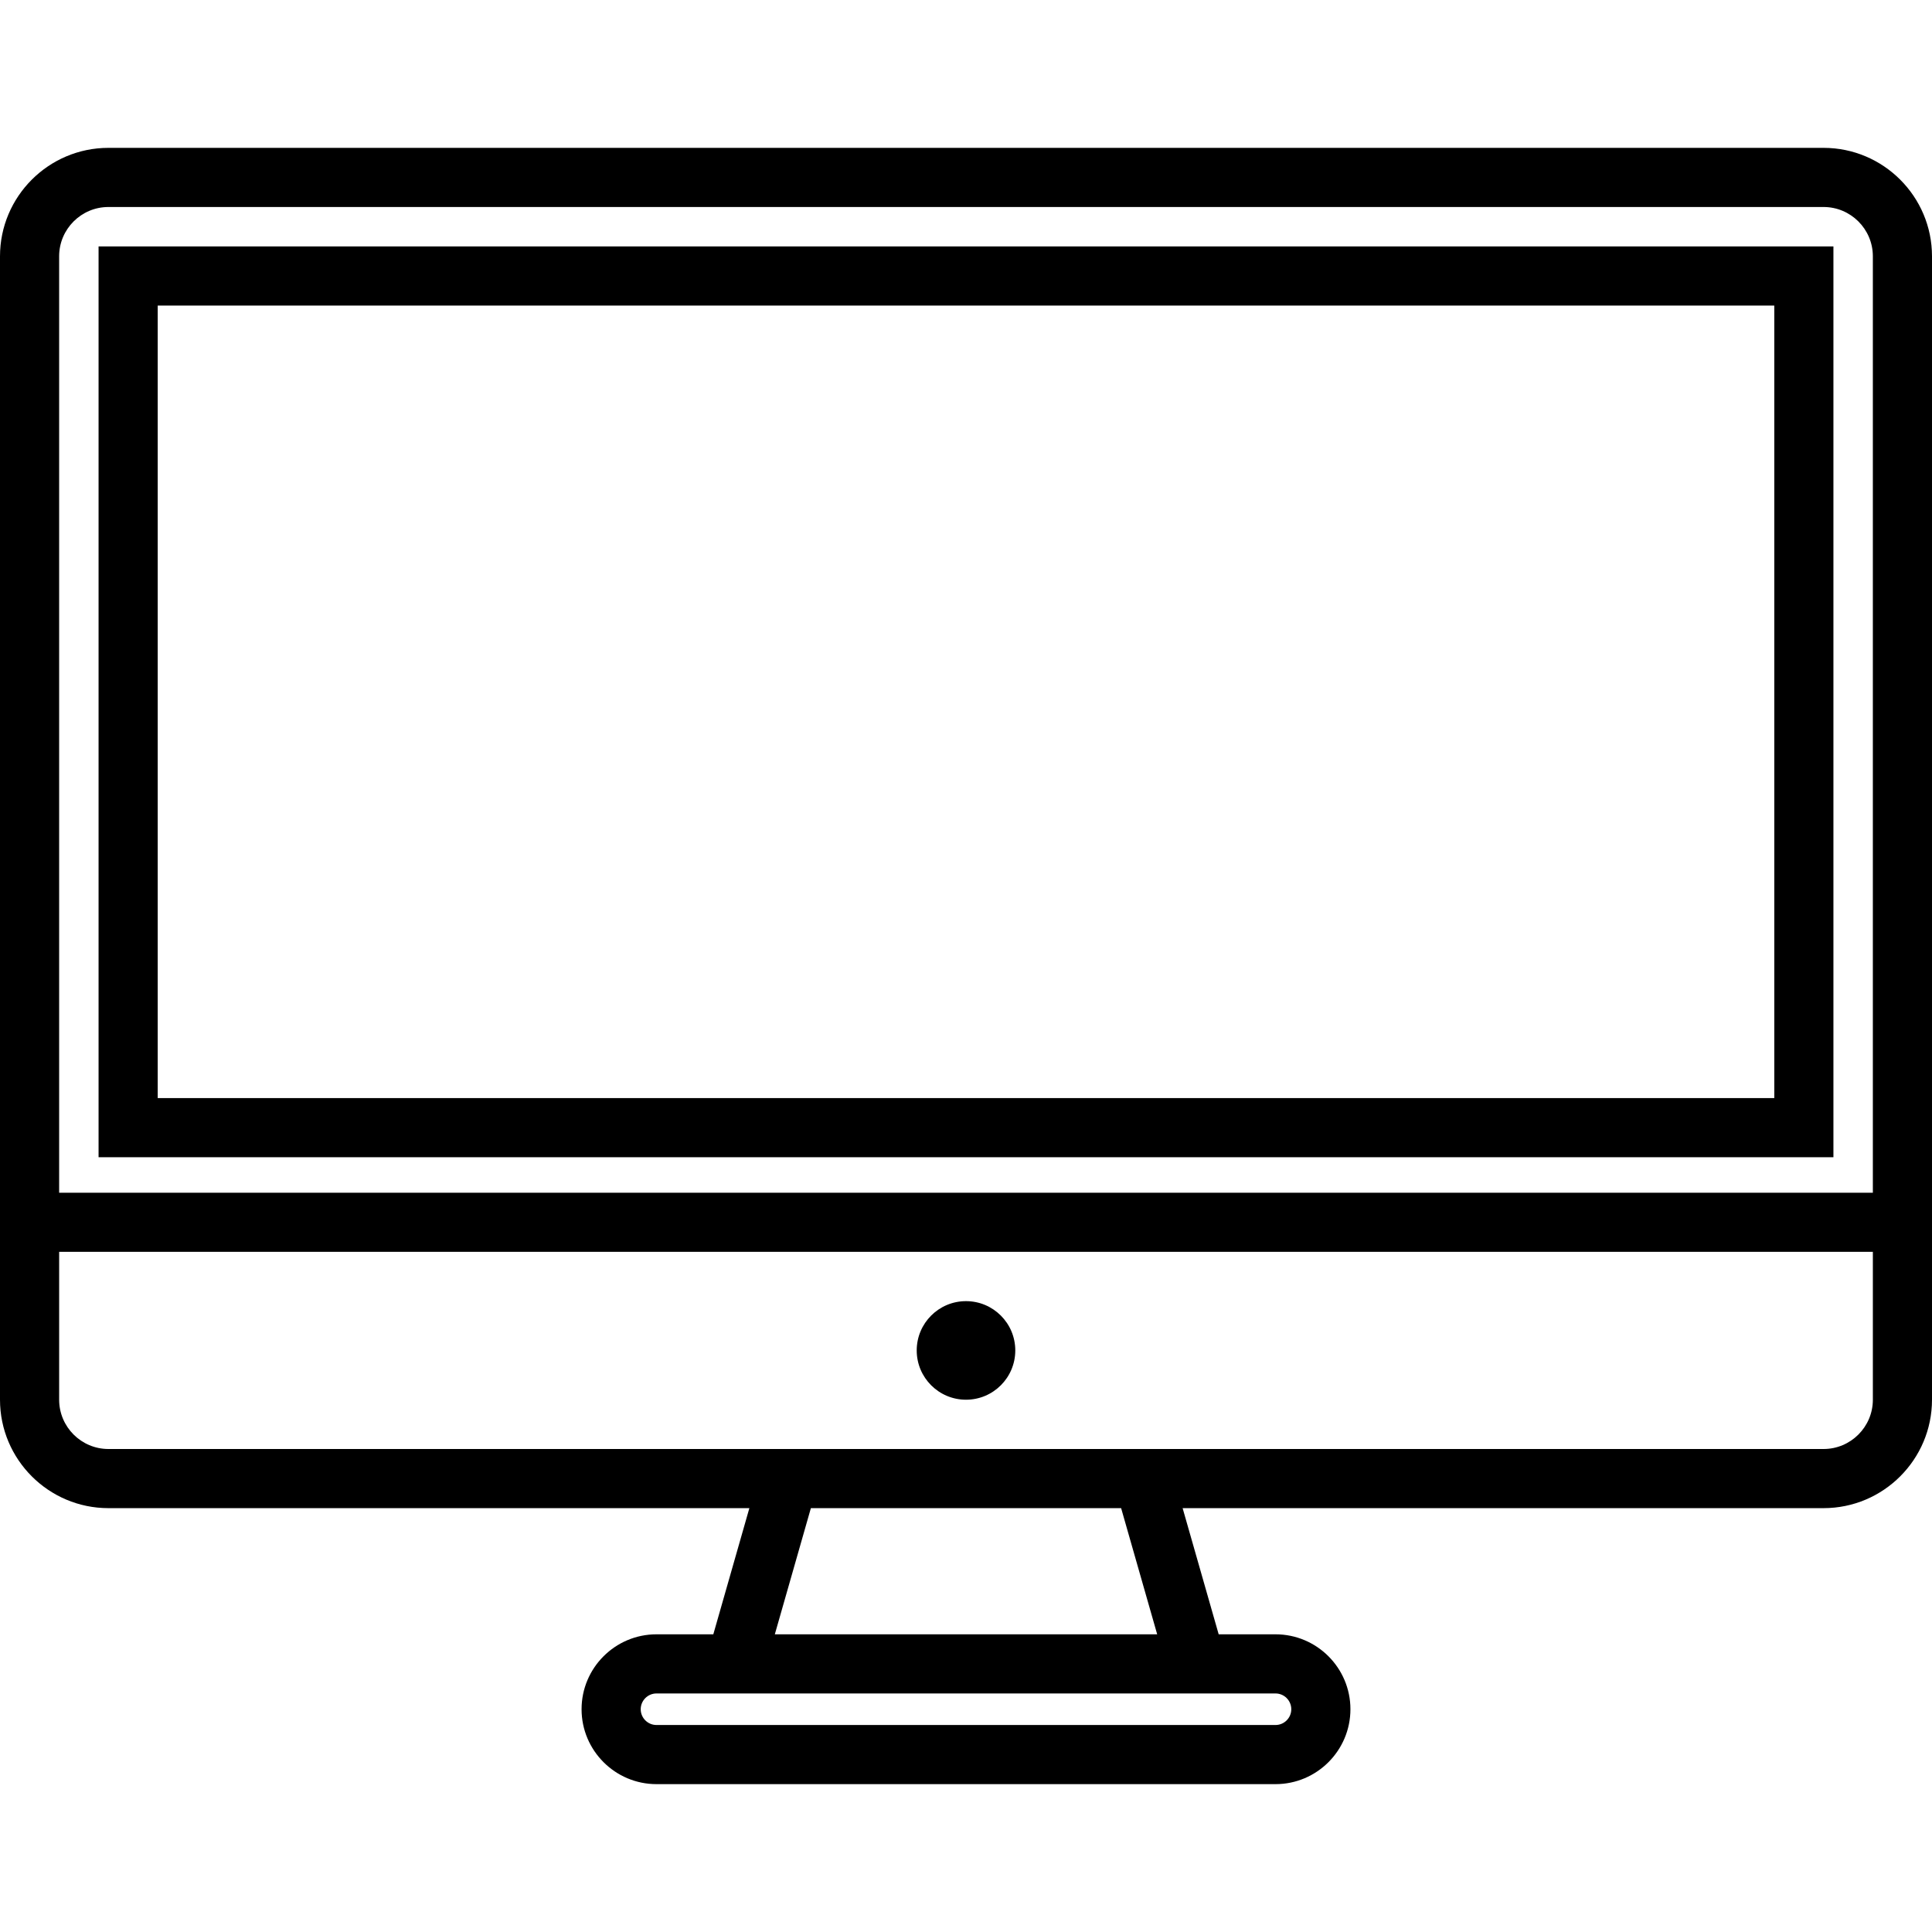
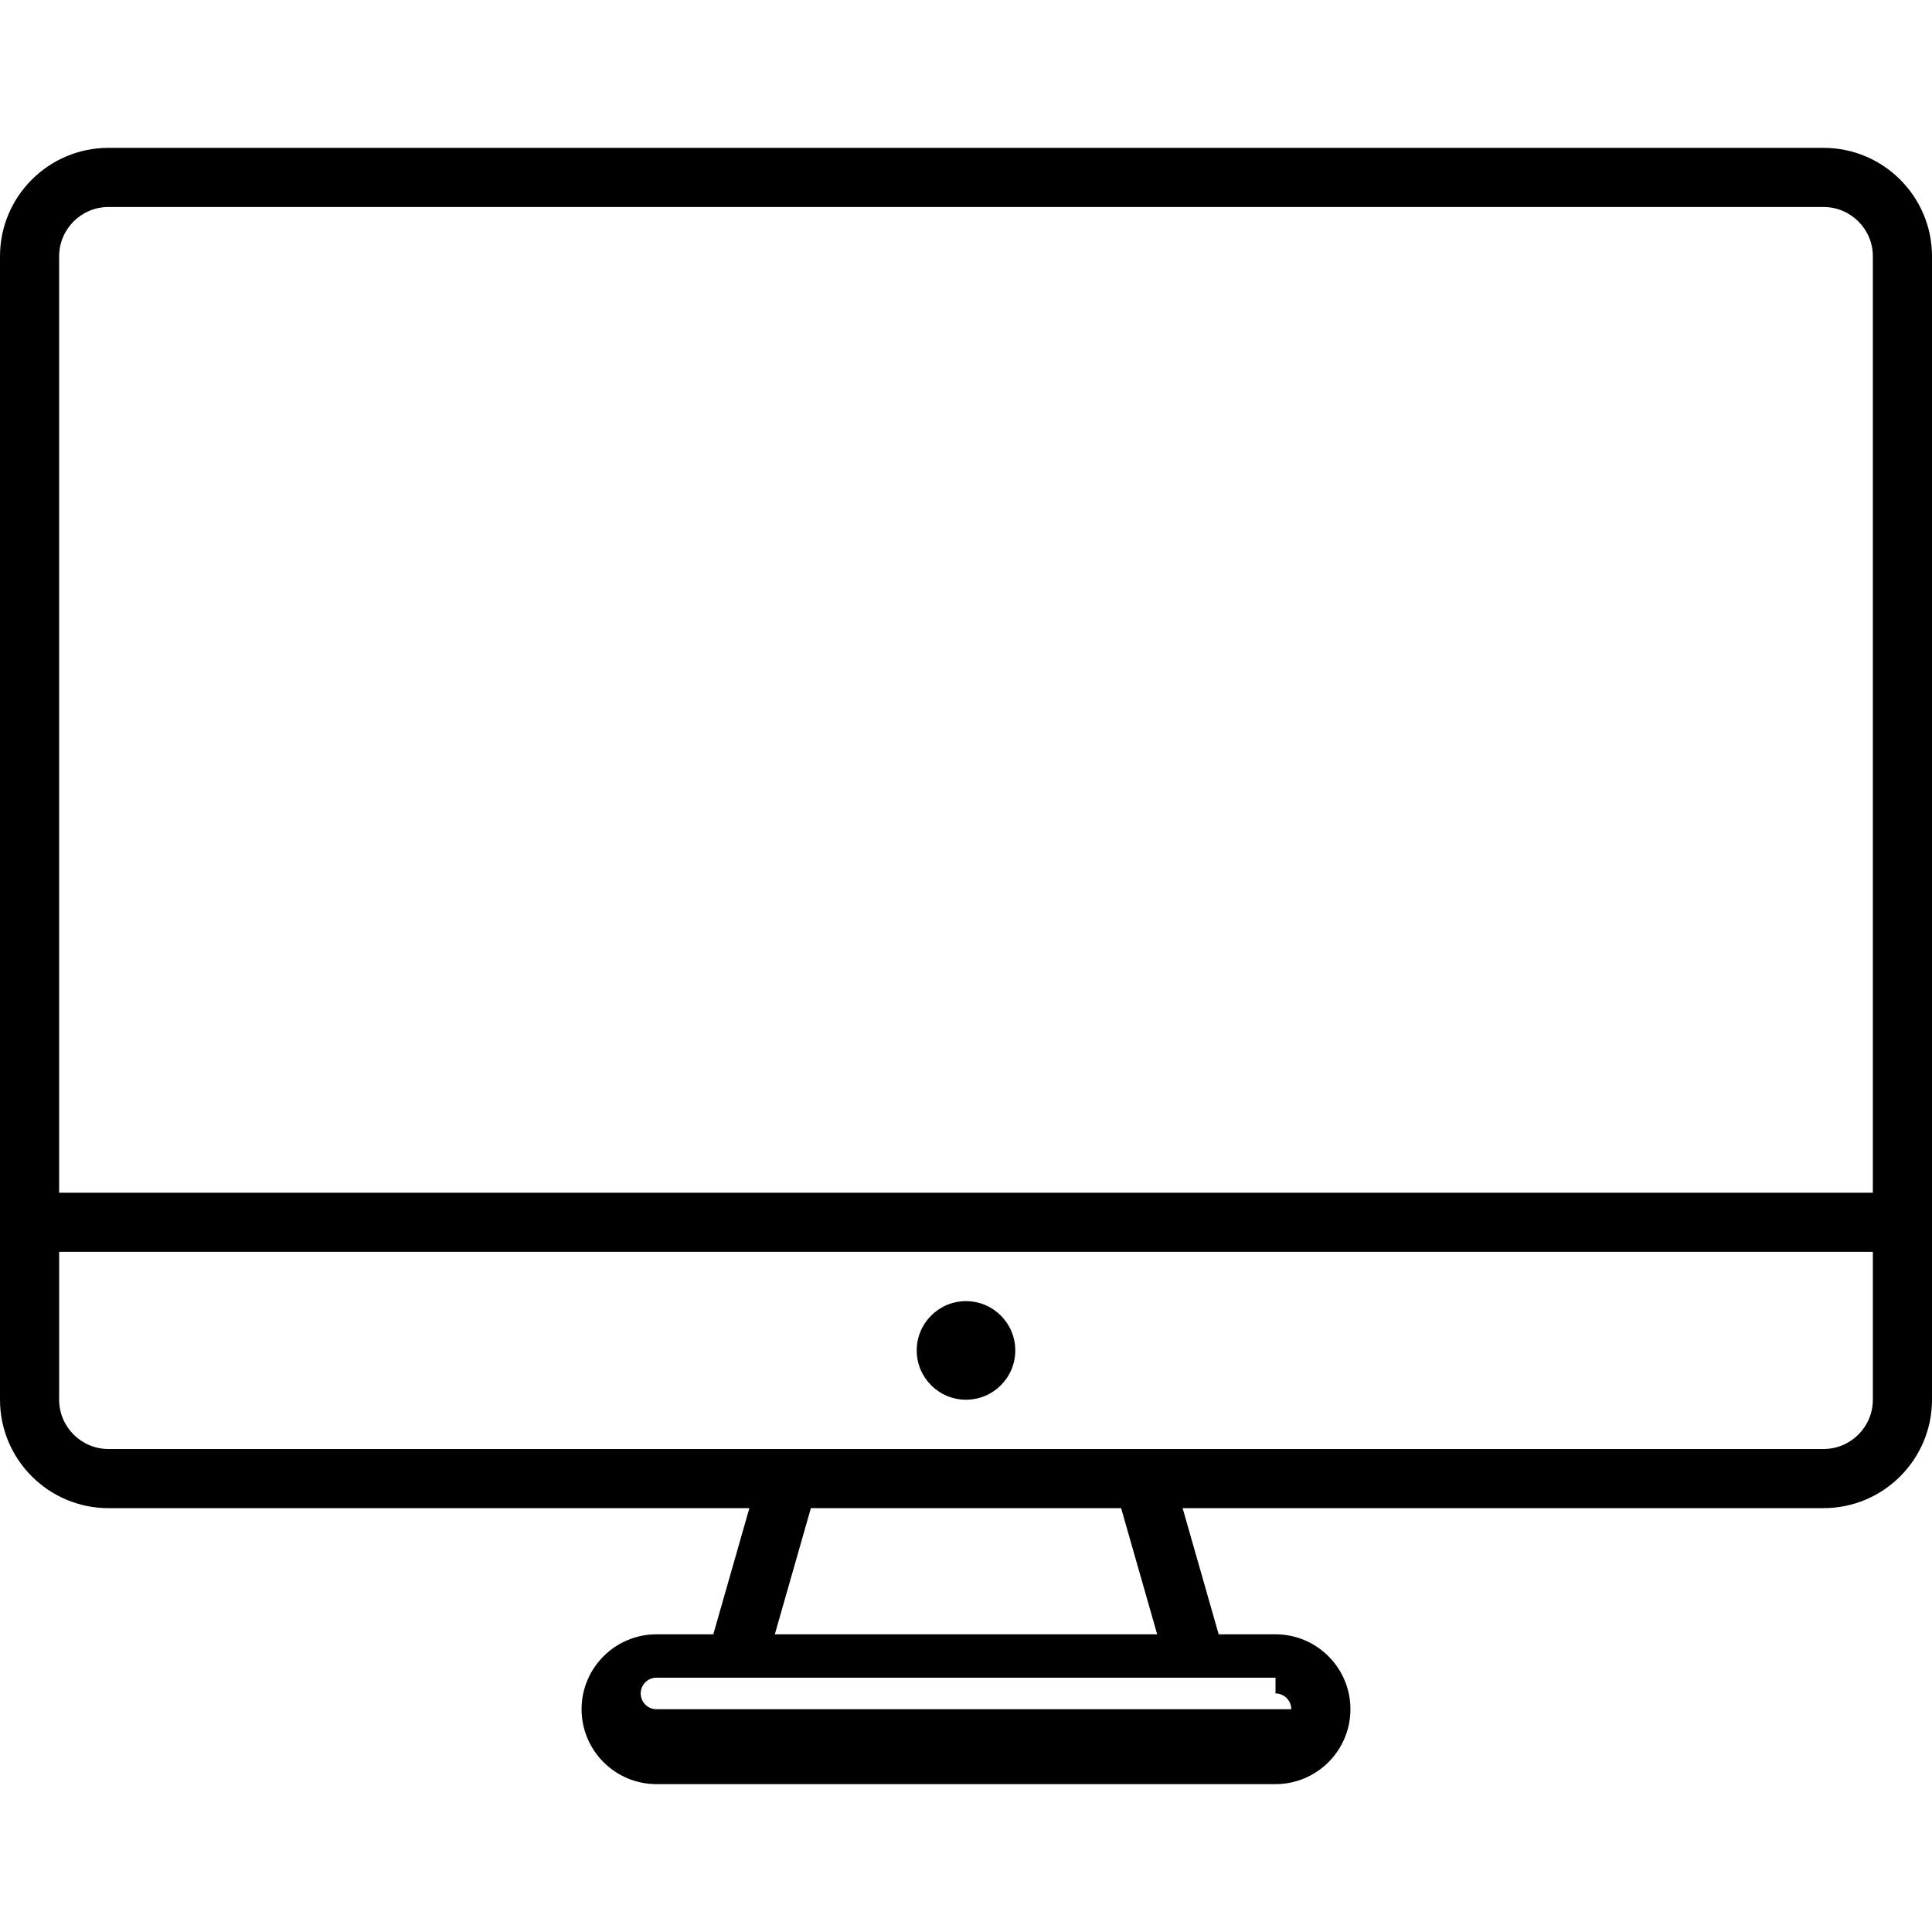
<svg xmlns="http://www.w3.org/2000/svg" version="1.1" id="Layer_1" x="0px" y="0px" viewBox="0 0 512 512" style="enable-background:new 0 0 512 512;" xml:space="preserve">
  <g>
    <g>
-       <path d="M483.265,39.184H28.735C12.89,39.184,0,52.075,0,67.918v303.02c0,15.844,12.89,28.735,28.735,28.735H198.59l-9.555,33.437    h-15.06c-10.947,0-19.853,8.906-19.853,19.853s8.906,19.853,19.853,19.853h164.049c10.947,0,19.853-8.906,19.853-19.853    s-8.906-19.853-19.853-19.853h-15.061l-9.555-33.437h169.857c15.844,0,28.735-12.891,28.735-28.735V67.918    C512,52.075,499.109,39.184,483.265,39.184z M338.024,448.784c2.305,0,4.18,1.875,4.18,4.18s-1.875,4.18-4.18,4.18H173.976    c-2.305,0-4.18-1.875-4.18-4.18s1.875-4.18,4.18-4.18H338.024z M205.336,433.11l9.555-33.437h82.219l9.555,33.437H205.336z     M496.327,370.939c0,7.202-5.859,13.061-13.061,13.061H28.735c-7.202,0-13.061-5.859-13.061-13.061v-39.184h480.653V370.939z     M496.327,316.082H15.673V67.918c0-7.203,5.859-13.061,13.061-13.061h454.531c7.202,0,13.061,5.859,13.061,13.061V316.082z" />
+       <path d="M483.265,39.184H28.735C12.89,39.184,0,52.075,0,67.918v303.02c0,15.844,12.89,28.735,28.735,28.735H198.59l-9.555,33.437    h-15.06c-10.947,0-19.853,8.906-19.853,19.853s8.906,19.853,19.853,19.853h164.049c10.947,0,19.853-8.906,19.853-19.853    s-8.906-19.853-19.853-19.853h-15.061l-9.555-33.437h169.857c15.844,0,28.735-12.891,28.735-28.735V67.918    C512,52.075,499.109,39.184,483.265,39.184z M338.024,448.784c2.305,0,4.18,1.875,4.18,4.18H173.976    c-2.305,0-4.18-1.875-4.18-4.18s1.875-4.18,4.18-4.18H338.024z M205.336,433.11l9.555-33.437h82.219l9.555,33.437H205.336z     M496.327,370.939c0,7.202-5.859,13.061-13.061,13.061H28.735c-7.202,0-13.061-5.859-13.061-13.061v-39.184h480.653V370.939z     M496.327,316.082H15.673V67.918c0-7.203,5.859-13.061,13.061-13.061h454.531c7.202,0,13.061,5.859,13.061,13.061V316.082z" />
    </g>
  </g>
  <g>
    <g>
-       <path d="M26.122,65.306v241.371h459.755V65.306H26.122z M470.204,291.004H41.796V80.98h428.408V291.004z" />
-     </g>
+       </g>
  </g>
  <g>
    <g>
      <circle cx="256" cy="357.878" r="13.061" />
    </g>
  </g>
  <g>
</g>
  <g>
</g>
  <g>
</g>
  <g>
</g>
  <g>
</g>
  <g>
</g>
  <g>
</g>
  <g>
</g>
  <g>
</g>
  <g>
</g>
  <g>
</g>
  <g>
</g>
  <g>
</g>
  <g>
</g>
  <g>
</g>
</svg>